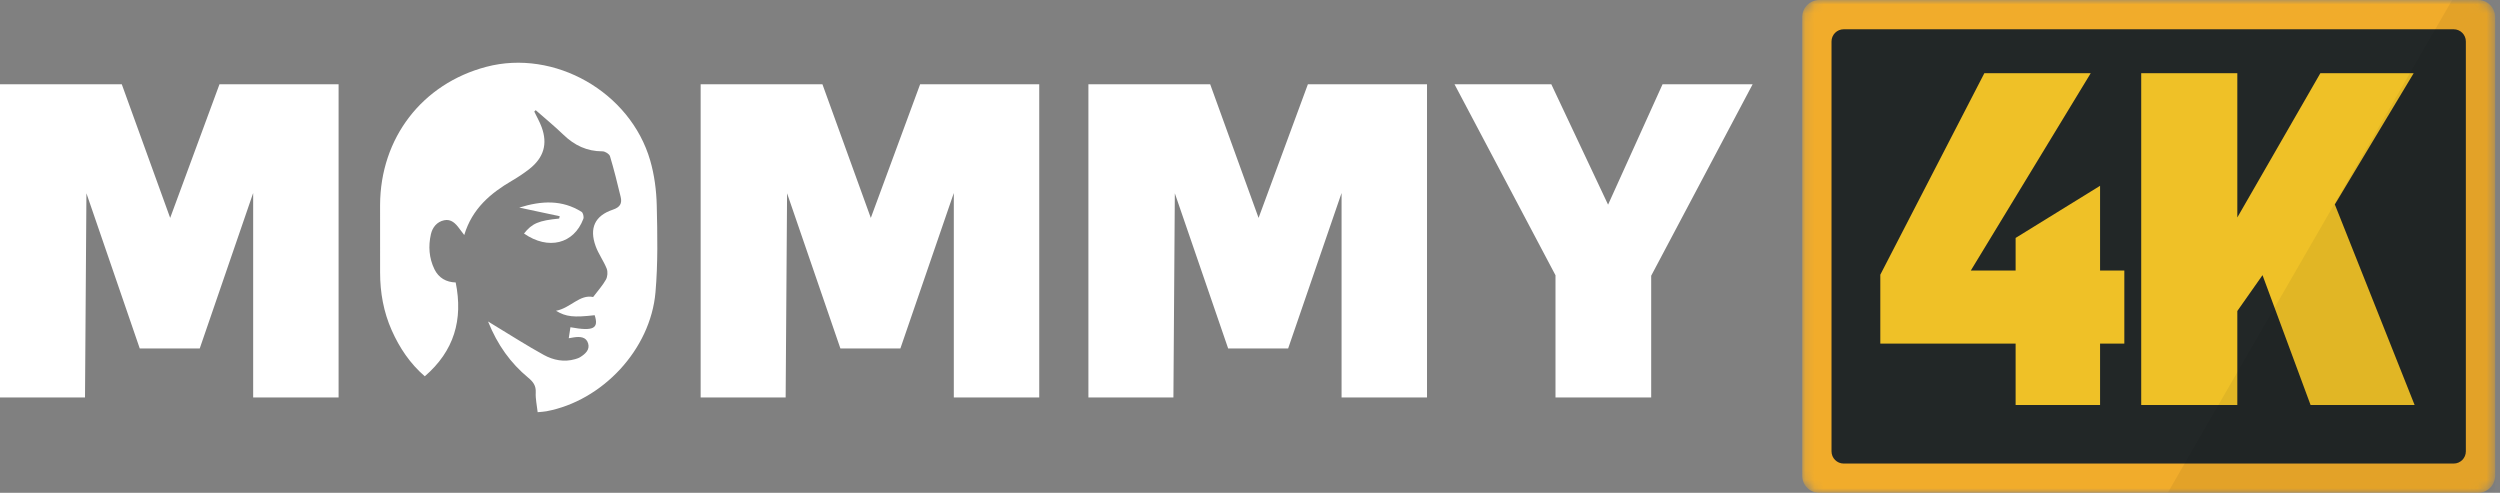
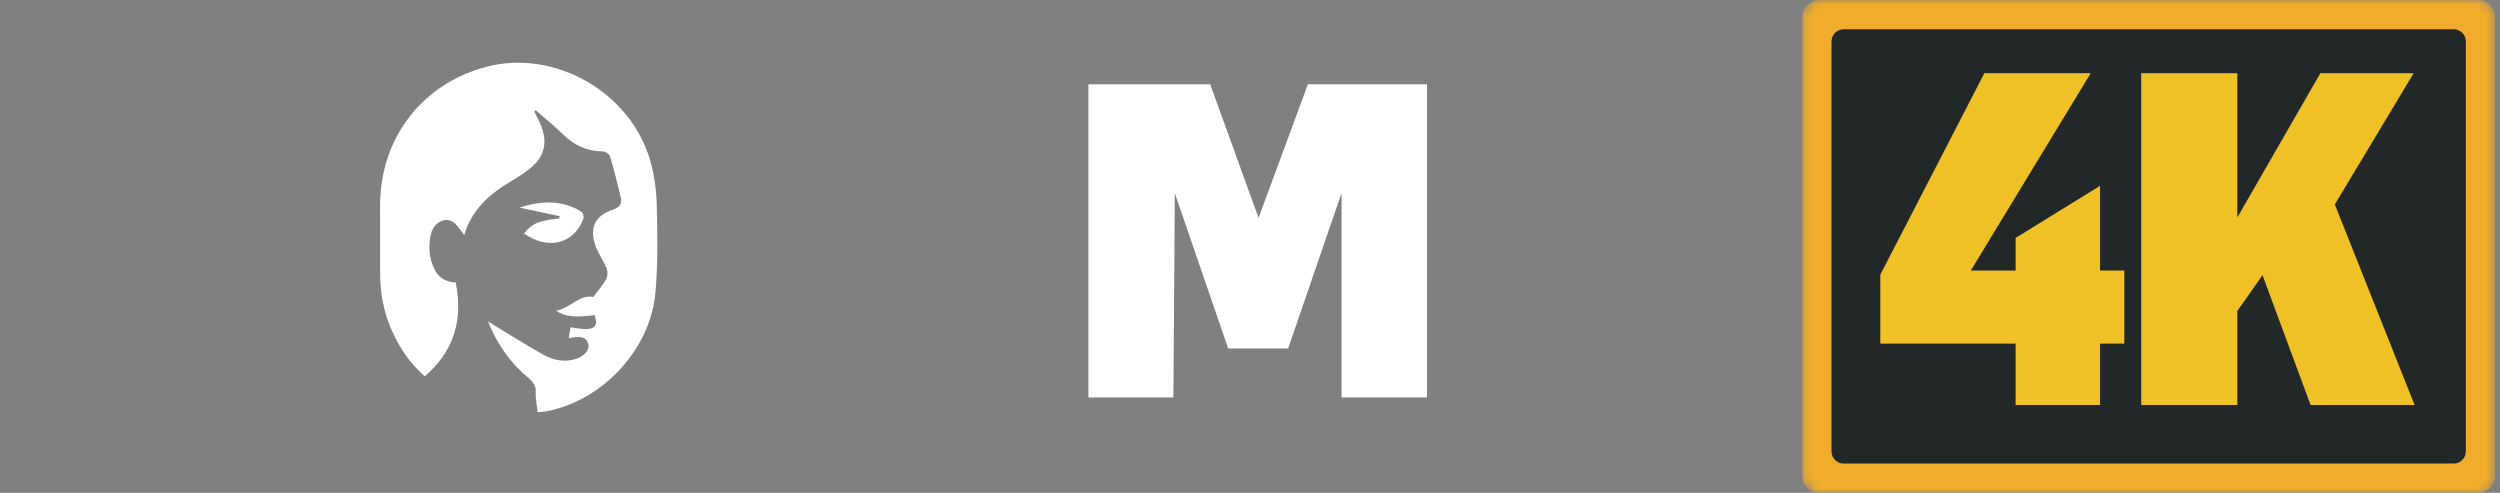
<svg xmlns="http://www.w3.org/2000/svg" width="279" height="55" viewBox="0 0 279 55" fill="none">
  <rect x="0" y="0" width="279" height="55" fill="#808080" stroke="none" />
  <mask id="mask0_38_67" style="mask-type:alpha" maskUnits="userSpaceOnUse" x="201" y="0" width="78" height="55">
    <path d="M276.551 0H203.036C201.983 0 201.13 0.853 201.13 1.906V53.094C201.13 54.147 201.983 55 203.036 55H276.551C277.603 55 278.456 54.147 278.456 53.094V1.906C278.456 0.853 277.603 0 276.551 0Z" fill="white" />
  </mask>
  <g mask="url(#mask0_38_67)">
    <path d="M276.551 0H203.036C201.983 0 201.13 0.853 201.13 1.906V53.094C201.13 54.147 201.983 55 203.036 55H276.551C277.603 55 278.456 54.147 278.456 53.094V1.906C278.456 0.853 277.603 0 276.551 0Z" fill="#F1AC2B" />
    <path d="M273.828 3.267H205.758C205.007 3.267 204.397 3.877 204.397 4.629V50.371C204.397 51.123 205.007 51.733 205.758 51.733H273.828C274.58 51.733 275.189 51.123 275.189 50.371V4.629C275.189 3.877 274.58 3.267 273.828 3.267Z" fill="#222727" />
    <path d="M234.367 45.198V38.343H237.075V30.189H234.367V20.736L224.943 26.553V30.189H219.944L233.326 8.168H221.454L209.843 30.656V38.343H224.943V45.198H234.367ZM249.685 45.198V34.707L252.497 30.708L257.86 45.198H269.471L260.567 22.814L269.367 8.168H258.953L249.685 24.268V8.168H238.959V45.198H249.685Z" fill="#EFC127" />
-     <path opacity="0.059" fill-rule="evenodd" clip-rule="evenodd" d="M273.66 0H276.551C277.603 0 278.457 0.853 278.457 1.906V59.629C278.457 60.681 277.604 61.535 276.551 61.535C276.551 61.535 276.551 61.535 276.551 61.534L238.159 61.515L273.66 0Z" fill="black" />
  </g>
-   <path d="M13.591 9.404L18.991 24.319L24.494 9.404H37.787V44.356H28.253V21.54L22.292 38.885H15.595L9.645 21.57L9.487 44.356H0V9.404H13.591Z" fill="white" />
-   <path d="M91.783 9.404L97.183 24.319L102.686 9.404H115.979V44.356H106.445V21.54L100.484 38.885H93.787L87.837 21.57L87.679 44.356H78.192V9.404H91.783Z" fill="white" />
  <path d="M135.057 9.404L140.457 24.319L145.96 9.404H159.254V44.356H149.719V21.54L143.758 38.885H137.061L131.111 21.57L130.953 44.356H121.466V9.404H135.057Z" fill="white" />
-   <path d="M173.126 9.404L179.461 22.841L185.541 9.404H195.594L184.273 30.771V44.356H173.594V30.721L162.323 9.404H173.126Z" fill="white" />
  <path fill-rule="evenodd" clip-rule="evenodd" d="M60.003 46C59.919 45.222 59.75 44.505 59.788 43.798C59.829 43.03 59.491 42.601 58.947 42.15C56.992 40.527 55.533 38.525 54.466 35.877C54.882 36.132 55.081 36.256 55.281 36.377C57.08 37.463 58.849 38.602 60.689 39.612C61.754 40.197 62.95 40.438 64.18 40.084C64.38 40.026 64.587 39.961 64.76 39.851C65.318 39.498 65.848 39.033 65.636 38.323C65.415 37.58 64.722 37.554 64.057 37.648C63.911 37.669 63.766 37.698 63.473 37.748C63.543 37.287 63.602 36.906 63.66 36.52C66.222 36.991 66.849 36.662 66.366 35.177C64.01 35.442 63.187 35.363 62.047 34.684C63.666 34.384 64.696 32.822 66.194 33.147C66.738 32.426 67.258 31.857 67.623 31.202C67.806 30.873 67.846 30.329 67.708 29.98C67.365 29.115 66.788 28.34 66.473 27.468C65.748 25.462 66.382 24.076 68.385 23.403C69.203 23.128 69.443 22.708 69.265 21.966C68.899 20.448 68.525 18.929 68.075 17.434C67.999 17.182 67.526 16.888 67.237 16.889C65.507 16.892 64.107 16.224 62.876 15.034C61.886 14.078 60.817 13.204 59.783 12.294C59.731 12.346 59.678 12.399 59.625 12.452C59.903 13.031 60.228 13.592 60.448 14.192C61.133 16.059 60.69 17.587 59.087 18.852C58.474 19.335 57.815 19.768 57.142 20.163C54.748 21.564 52.7 23.27 51.81 26.23C51.569 25.913 51.418 25.719 51.273 25.521C50.847 24.937 50.347 24.413 49.564 24.581C48.758 24.754 48.261 25.374 48.087 26.147C47.788 27.475 47.879 28.802 48.481 30.043C48.957 31.023 49.803 31.491 50.855 31.522C51.696 35.686 50.681 39.169 47.407 41.995C45.766 40.579 44.585 38.823 43.712 36.852C42.805 34.809 42.419 32.647 42.419 30.413C42.419 27.9 42.407 25.387 42.417 22.874C42.446 15.405 47.108 9.346 54.27 7.457C61.868 5.452 70.348 10.252 72.564 17.913C73.028 19.517 73.252 21.235 73.293 22.908C73.37 26.142 73.431 29.399 73.152 32.616C72.597 39.009 67.228 44.731 60.969 45.9C60.68 45.954 60.383 45.962 60.003 46Z" fill="white" />
  <path fill-rule="evenodd" clip-rule="evenodd" d="M58.479 26.062C59.376 24.926 60.129 24.611 62.403 24.391C62.424 24.304 62.444 24.216 62.465 24.129C61.023 23.822 59.581 23.515 57.948 23.167C60.46 22.383 62.736 22.287 64.902 23.641C65.072 23.747 65.181 24.209 65.101 24.423C64.05 27.225 61.189 27.945 58.479 26.062Z" fill="white" />
</svg>